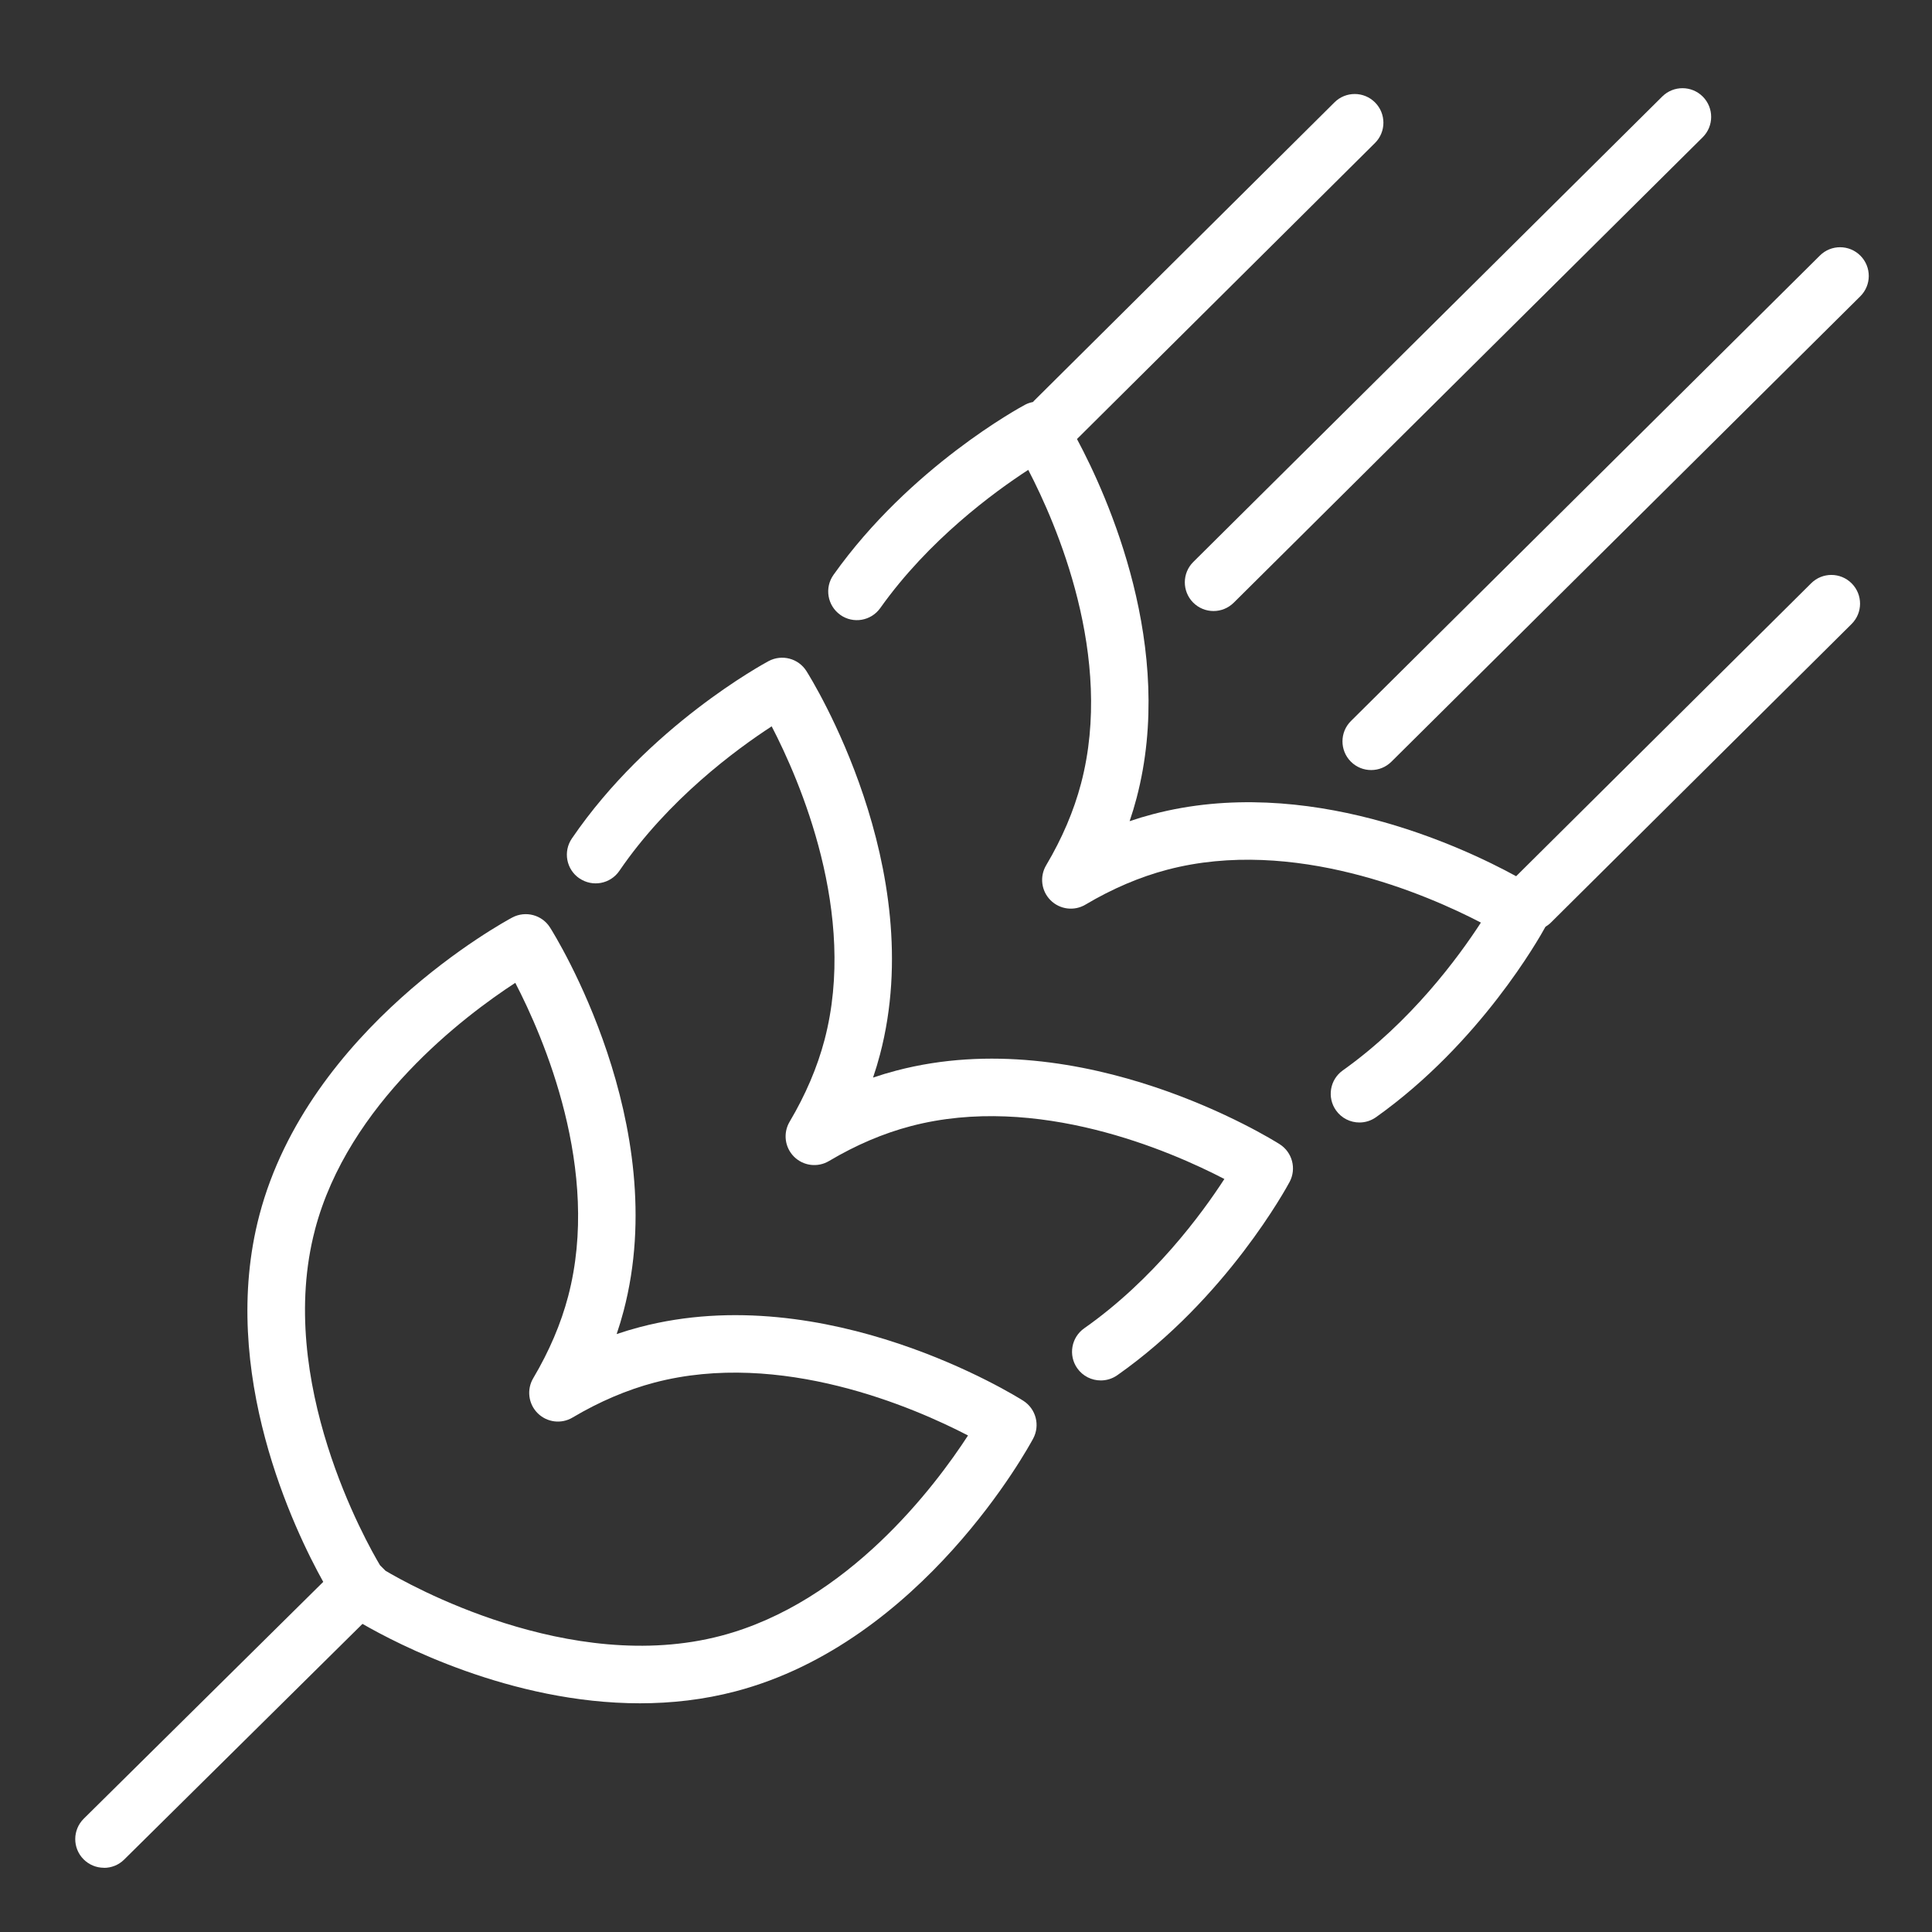
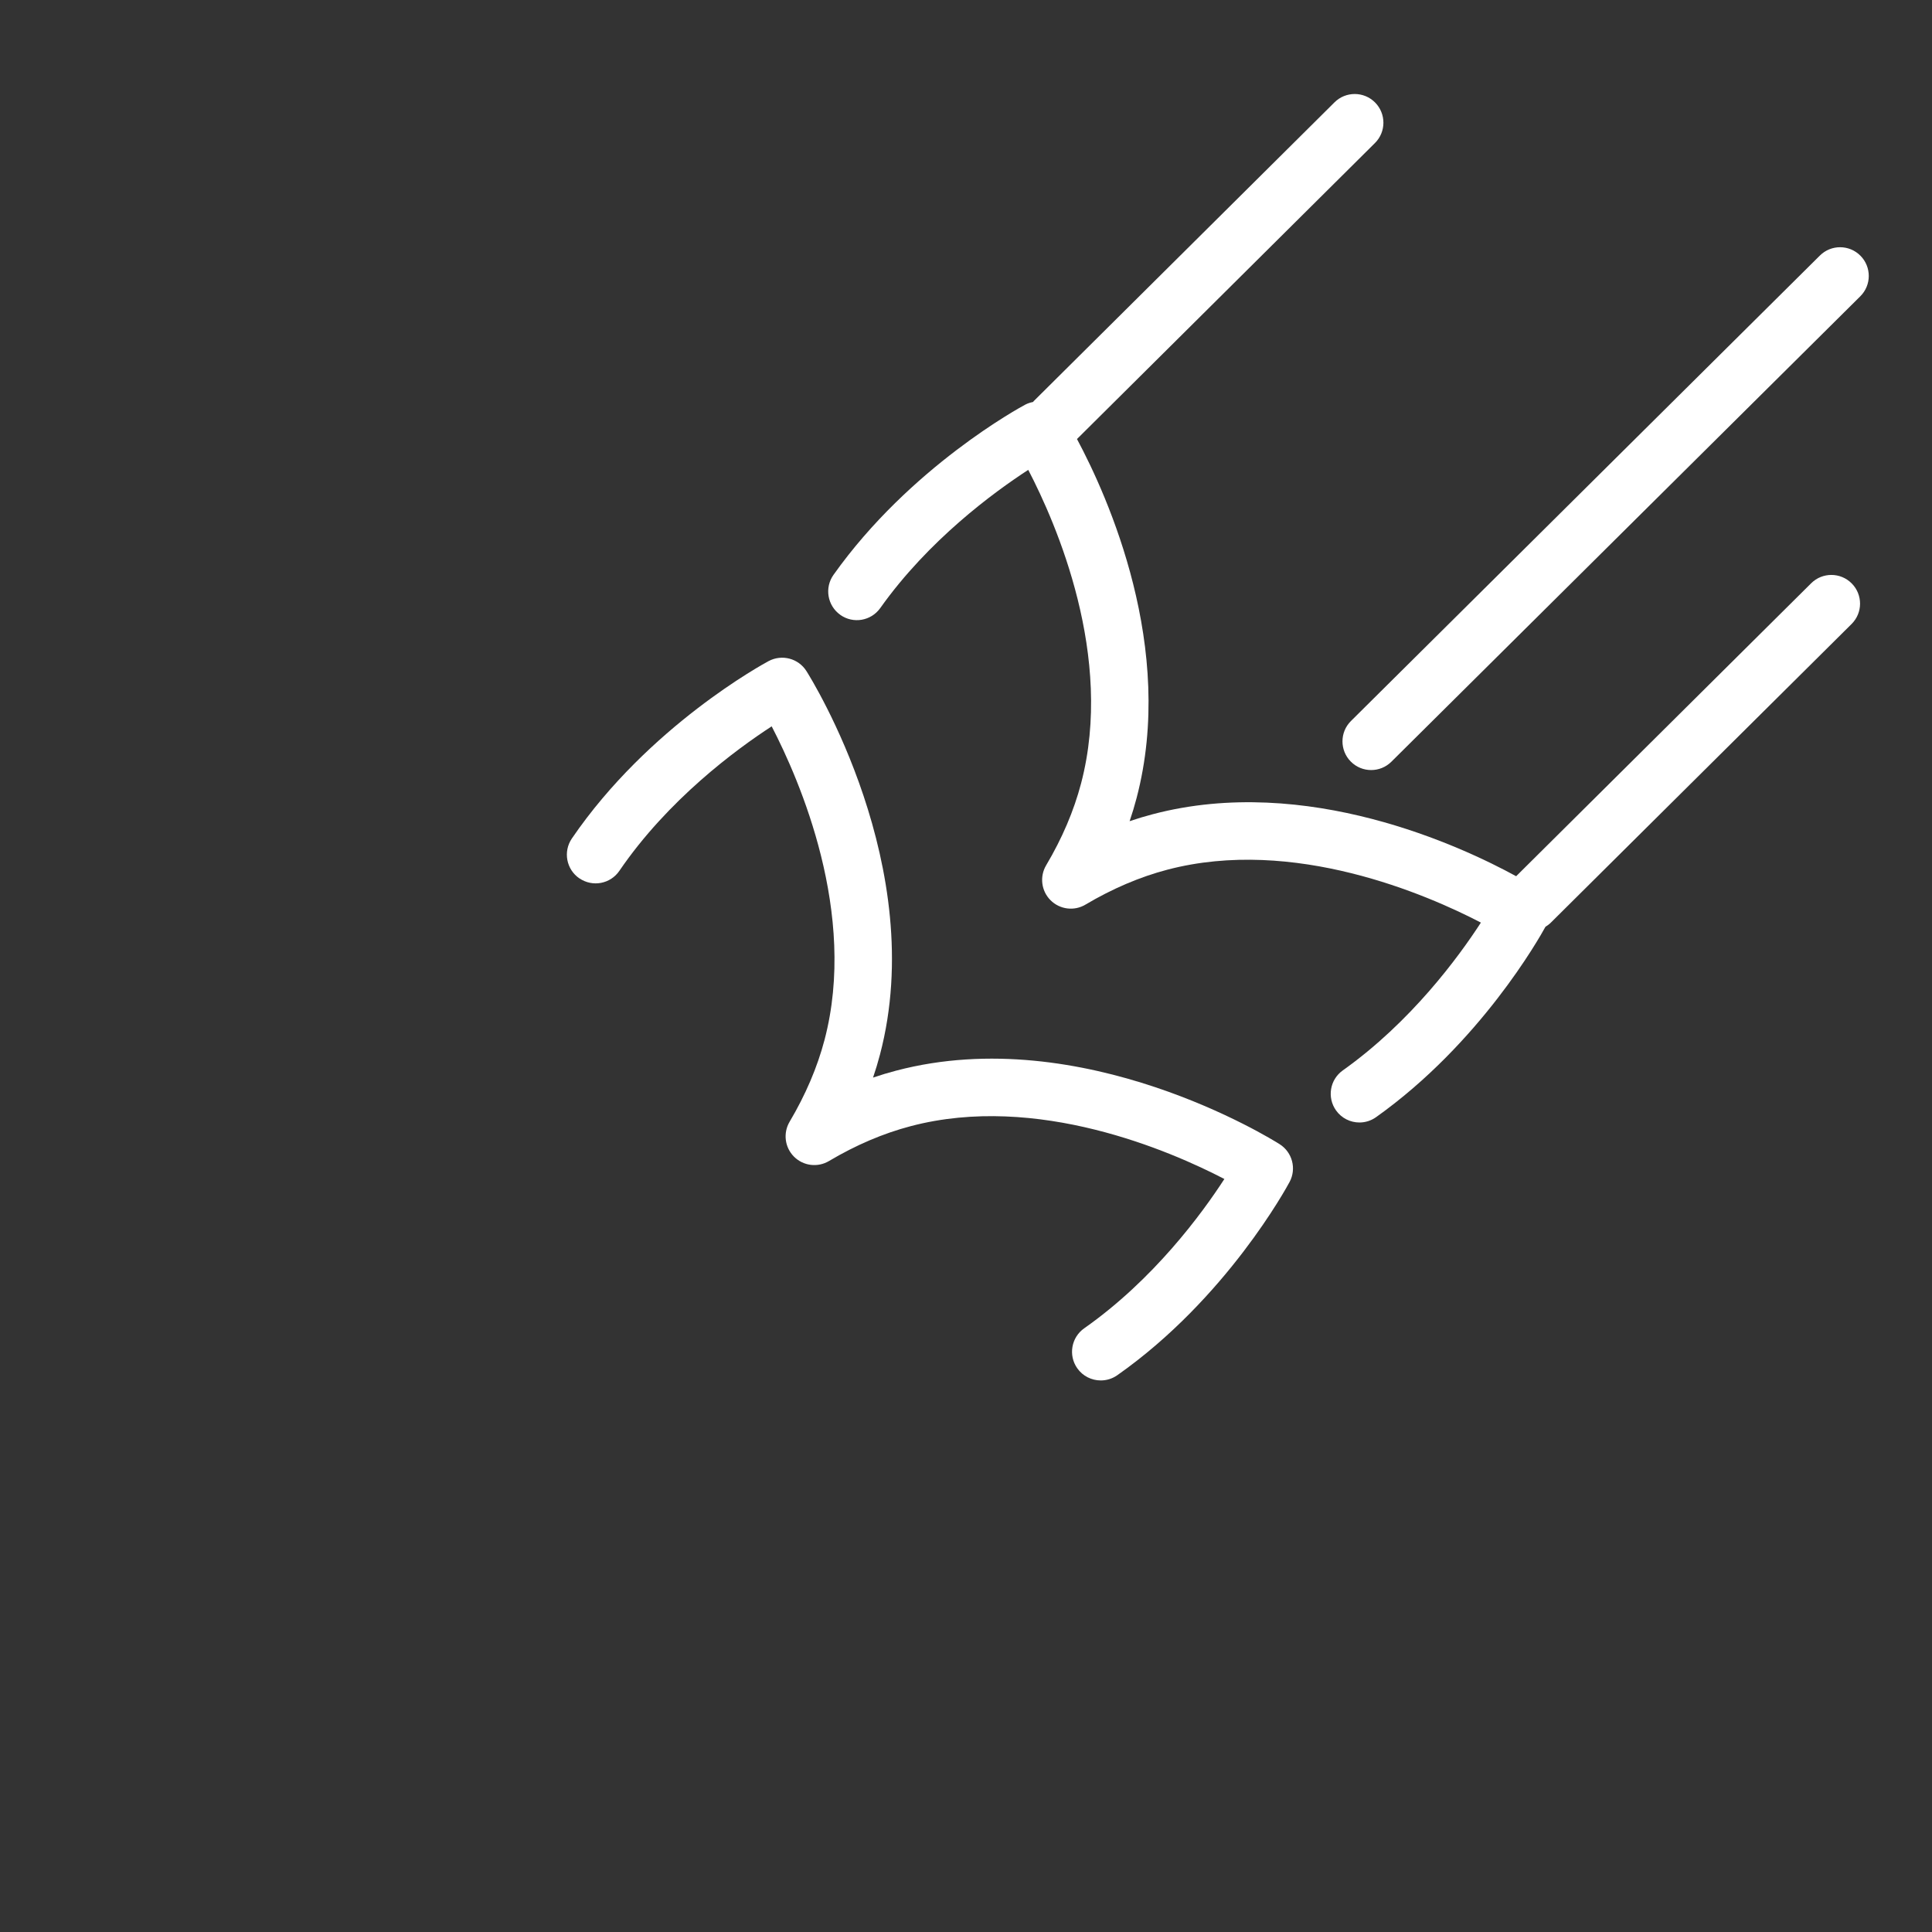
<svg xmlns="http://www.w3.org/2000/svg" id="Layer_1" viewBox="0 0 450 450">
  <rect x="0" y="0" width="450" height="450" fill="#333333" stroke="none" />
  <defs>
    <style>.cls-1{fill:#fff;}</style>
  </defs>
-   <path class="cls-1" d="M24.22,435.06c1.7,0,3.4-.64,4.7-1.93l55.51-54.9c7.95,4.59,34.53,18.5,64.62,18.5,7.3,0,14.81-.82,22.3-2.79,43.5-11.43,68.27-56.95,69.3-58.88,1.65-3.09,.64-6.92-2.31-8.8-1.85-1.17-45.83-28.59-89.32-17.15-1.8,.47-3.59,1.01-5.39,1.62,.61-1.79,1.15-3.59,1.62-5.38,11.45-43.5-15.97-87.47-17.14-89.32-1.87-2.96-5.72-3.96-8.8-2.32-1.93,1.03-47.45,25.79-58.89,69.3-9.65,36.62,8.26,73.57,14.87,85.44l-55.78,55.16c-2.62,2.59-2.65,6.83-.05,9.45,1.31,1.32,3.03,1.98,4.75,1.98Zm49.14-148.63c7.74-29.42,34.83-49.8,46.66-57.51,6.51,12.54,20.05,43.62,12.31,73.03-1.67,6.36-4.41,12.78-8.13,19.06-1.56,2.63-1.14,5.98,1.02,8.14,2.16,2.16,5.51,2.59,8.14,1.02,6.25-3.71,12.67-6.45,19.07-8.14,29.42-7.73,60.51,5.81,73.04,12.32-7.68,11.83-28.01,38.89-57.51,46.65-35.31,9.3-73.07-12.1-78.18-15.15l-1.26-1.26c-3.06-5.13-24.46-42.86-15.15-78.17Z" />
  <path class="cls-1" d="M195.71,143.21c3.01,2.14,7.18,1.43,9.32-1.58,11.25-15.84,26.41-26.95,34.47-32.19,6.52,12.51,20.07,43.53,12.3,73.04-1.68,6.39-4.41,12.8-8.13,19.06-1.56,2.63-1.14,5.98,1.02,8.14,2.16,2.16,5.51,2.59,8.14,1.02,6.25-3.71,12.67-6.45,19.06-8.13,29.43-7.74,60.52,5.81,73.04,12.32-5.22,8.05-16.29,23.14-32.17,34.43-3.01,2.14-3.71,6.31-1.57,9.32,1.3,1.83,3.36,2.81,5.45,2.81,1.34,0,2.69-.4,3.87-1.24,24.22-17.22,37.98-41.65,39.46-44.35,.44-.27,.87-.58,1.25-.96l70.05-69.56c2.62-2.6,2.63-6.83,.03-9.45-2.6-2.62-6.83-2.64-9.45-.03l-68.71,68.23c-12.63-6.91-48.79-23.89-84.65-14.44-1.8,.47-3.59,1.01-5.38,1.62,.61-1.79,1.15-3.59,1.62-5.38,9.19-34.94-6.67-70.15-13.88-83.63l69.4-68.94c2.62-2.6,2.63-6.83,.03-9.45-2.6-2.62-6.84-2.63-9.45-.03l-70.04,69.57c-.07,.07-.12,.15-.18,.22-.62,.13-1.23,.31-1.81,.62-1.09,.58-26.81,14.5-44.66,39.64-2.14,3.01-1.43,7.18,1.58,9.32Z" />
  <path class="cls-1" d="M134.97,204.59c3.05,2.08,7.21,1.3,9.29-1.75,11.34-16.61,27.17-28.26,35.48-33.66,6.51,12.54,20.05,43.62,12.31,73.03-1.68,6.39-4.42,12.8-8.13,19.06-1.56,2.63-1.14,5.98,1.02,8.14,2.16,2.16,5.51,2.58,8.14,1.02,6.24-3.71,12.65-6.45,19.06-8.13,29.43-7.75,60.52,5.8,73.04,12.31-5.27,8.13-16.51,23.44-32.64,34.77-3.02,2.12-3.75,6.29-1.63,9.31,1.3,1.85,3.37,2.84,5.48,2.84,1.33,0,2.67-.39,3.84-1.21,25.44-17.86,39.55-43.92,40.14-45.02,1.65-3.09,.64-6.92-2.32-8.8-1.85-1.17-45.82-28.58-89.31-17.13-1.8,.47-3.59,1.01-5.39,1.62,.61-1.79,1.15-3.59,1.62-5.38,11.44-43.5-15.97-87.46-17.14-89.31-1.87-2.96-5.71-3.96-8.8-2.32-1.13,.61-27.96,15.14-45.83,41.32-2.08,3.05-1.3,7.21,1.75,9.29Z" />
-   <path class="cls-1" d="M277.9,140.34c1.31,1.32,3.03,1.98,4.75,1.98s3.4-.65,4.71-1.94L396.59,31.97c2.62-2.6,2.63-6.83,.04-9.45-2.61-2.62-6.83-2.64-9.46-.04l-109.23,108.41c-2.62,2.6-2.63,6.83-.04,9.45Z" />
  <path class="cls-1" d="M314.63,177.39c1.31,1.32,3.02,1.97,4.74,1.97s3.4-.65,4.71-1.94l109.22-108.41c2.62-2.6,2.63-6.83,.03-9.45-2.6-2.62-6.83-2.64-9.45-.03l-109.22,108.41c-2.62,2.6-2.63,6.83-.03,9.45Z" />
</svg>